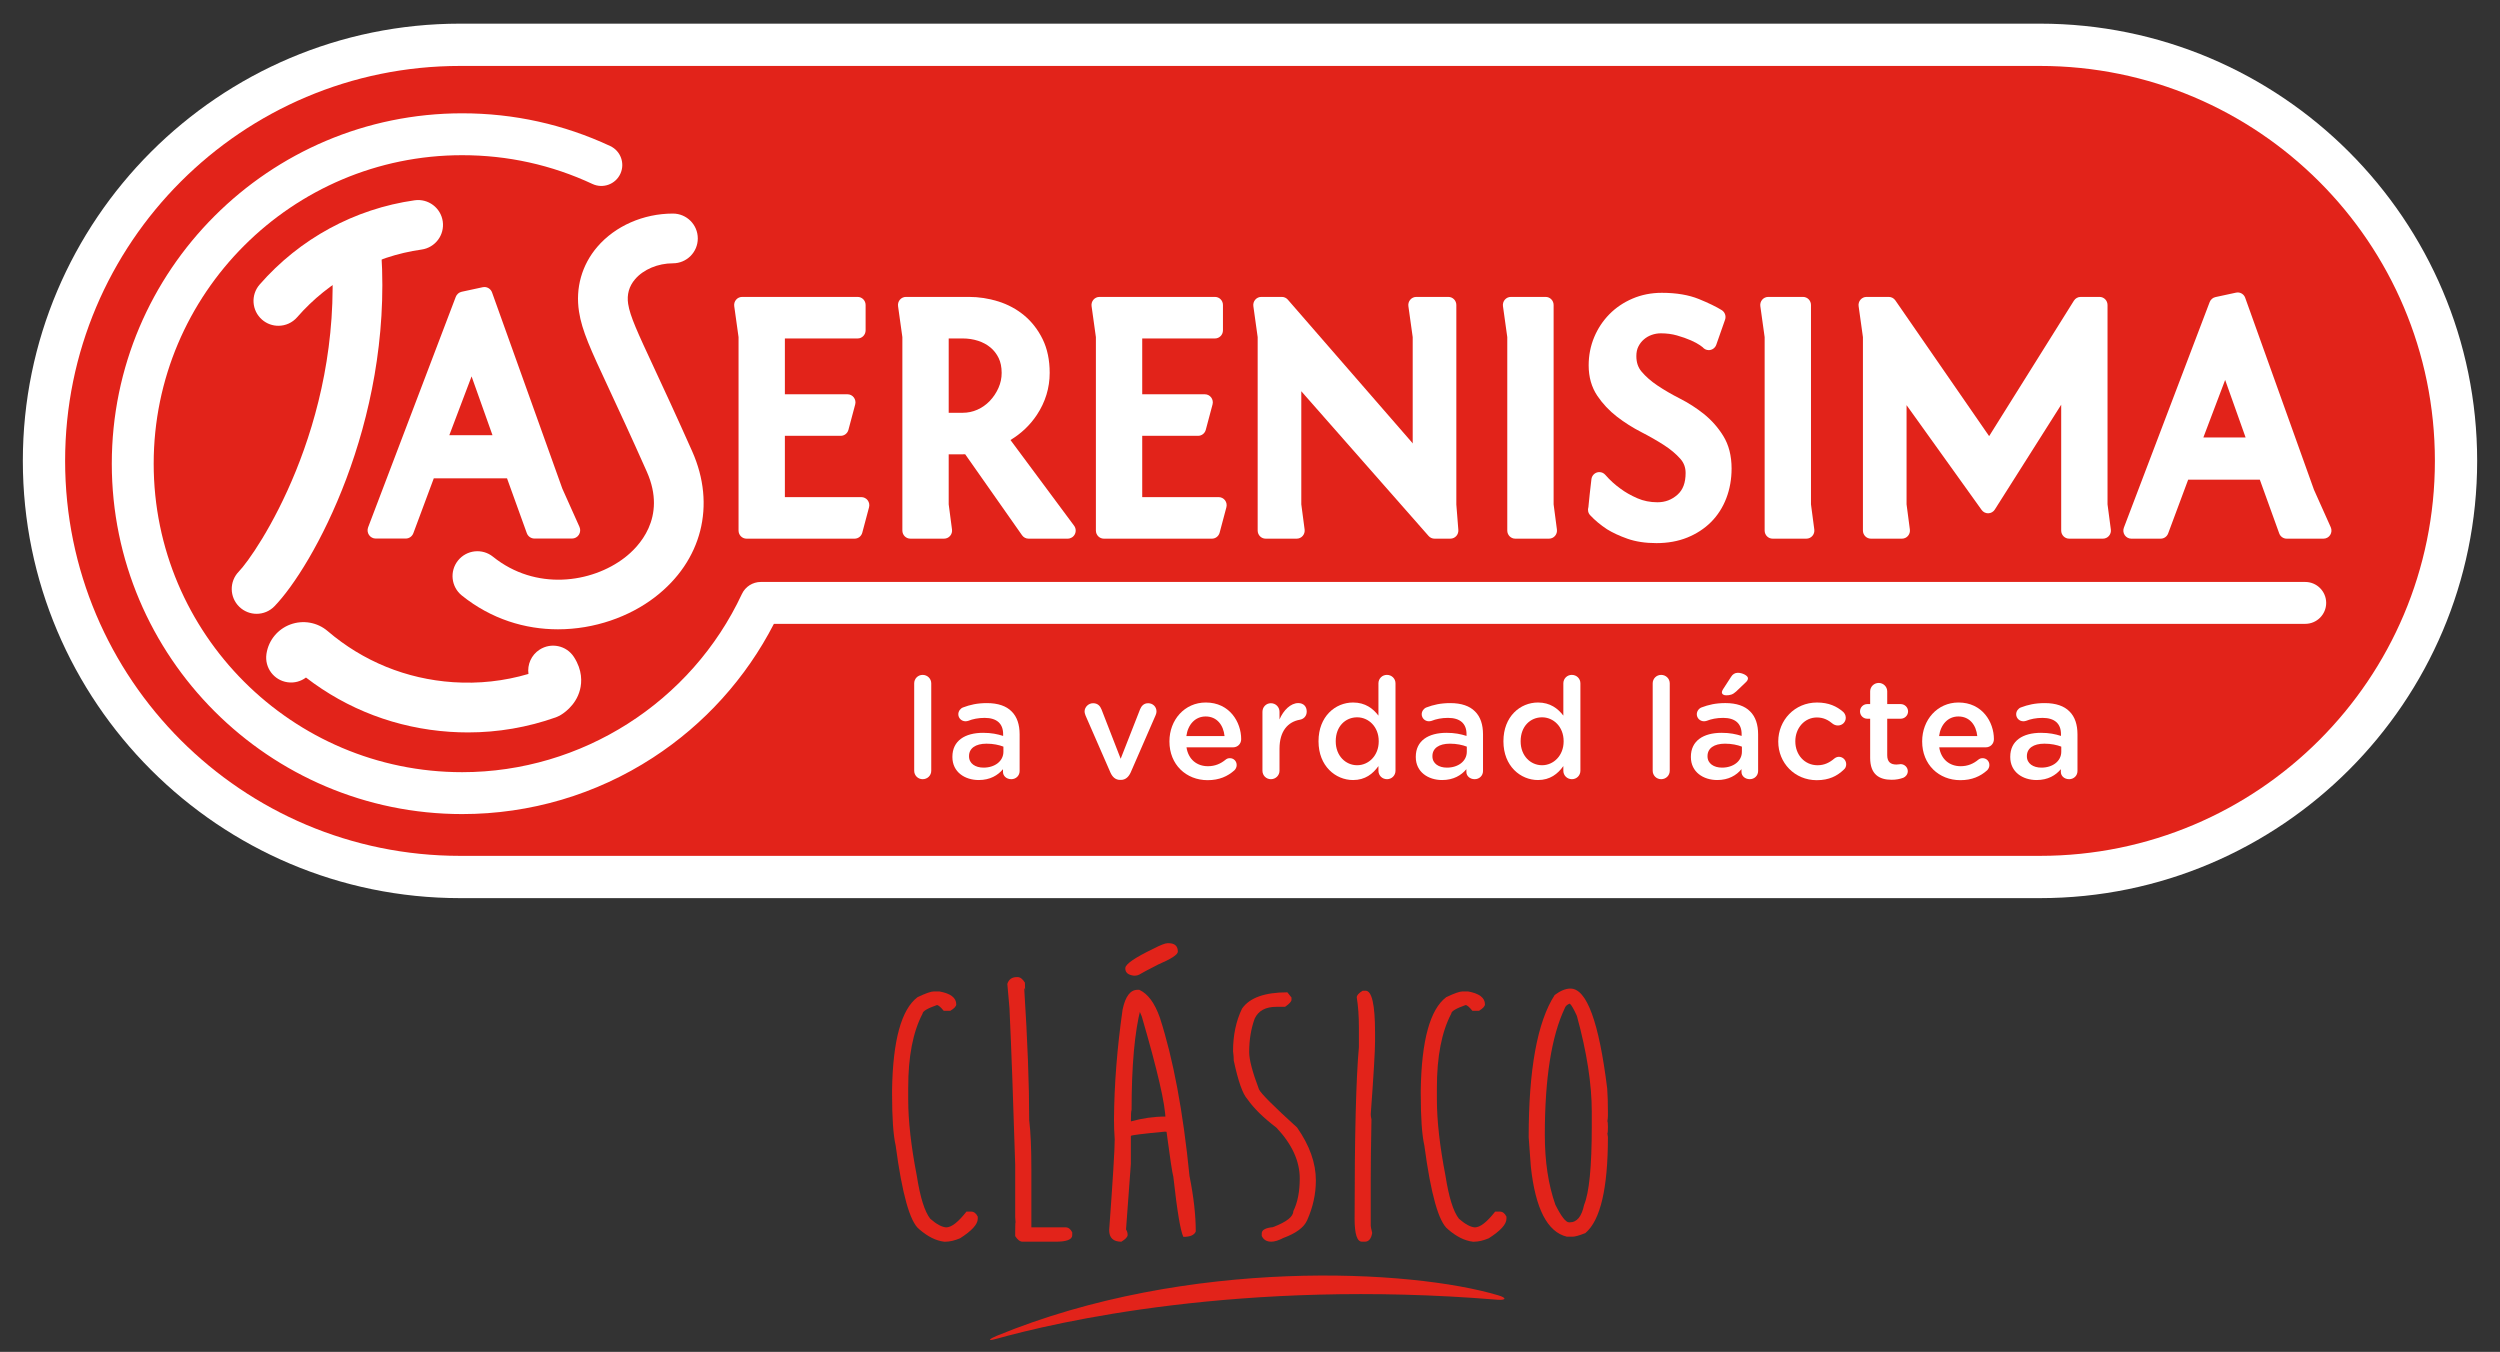
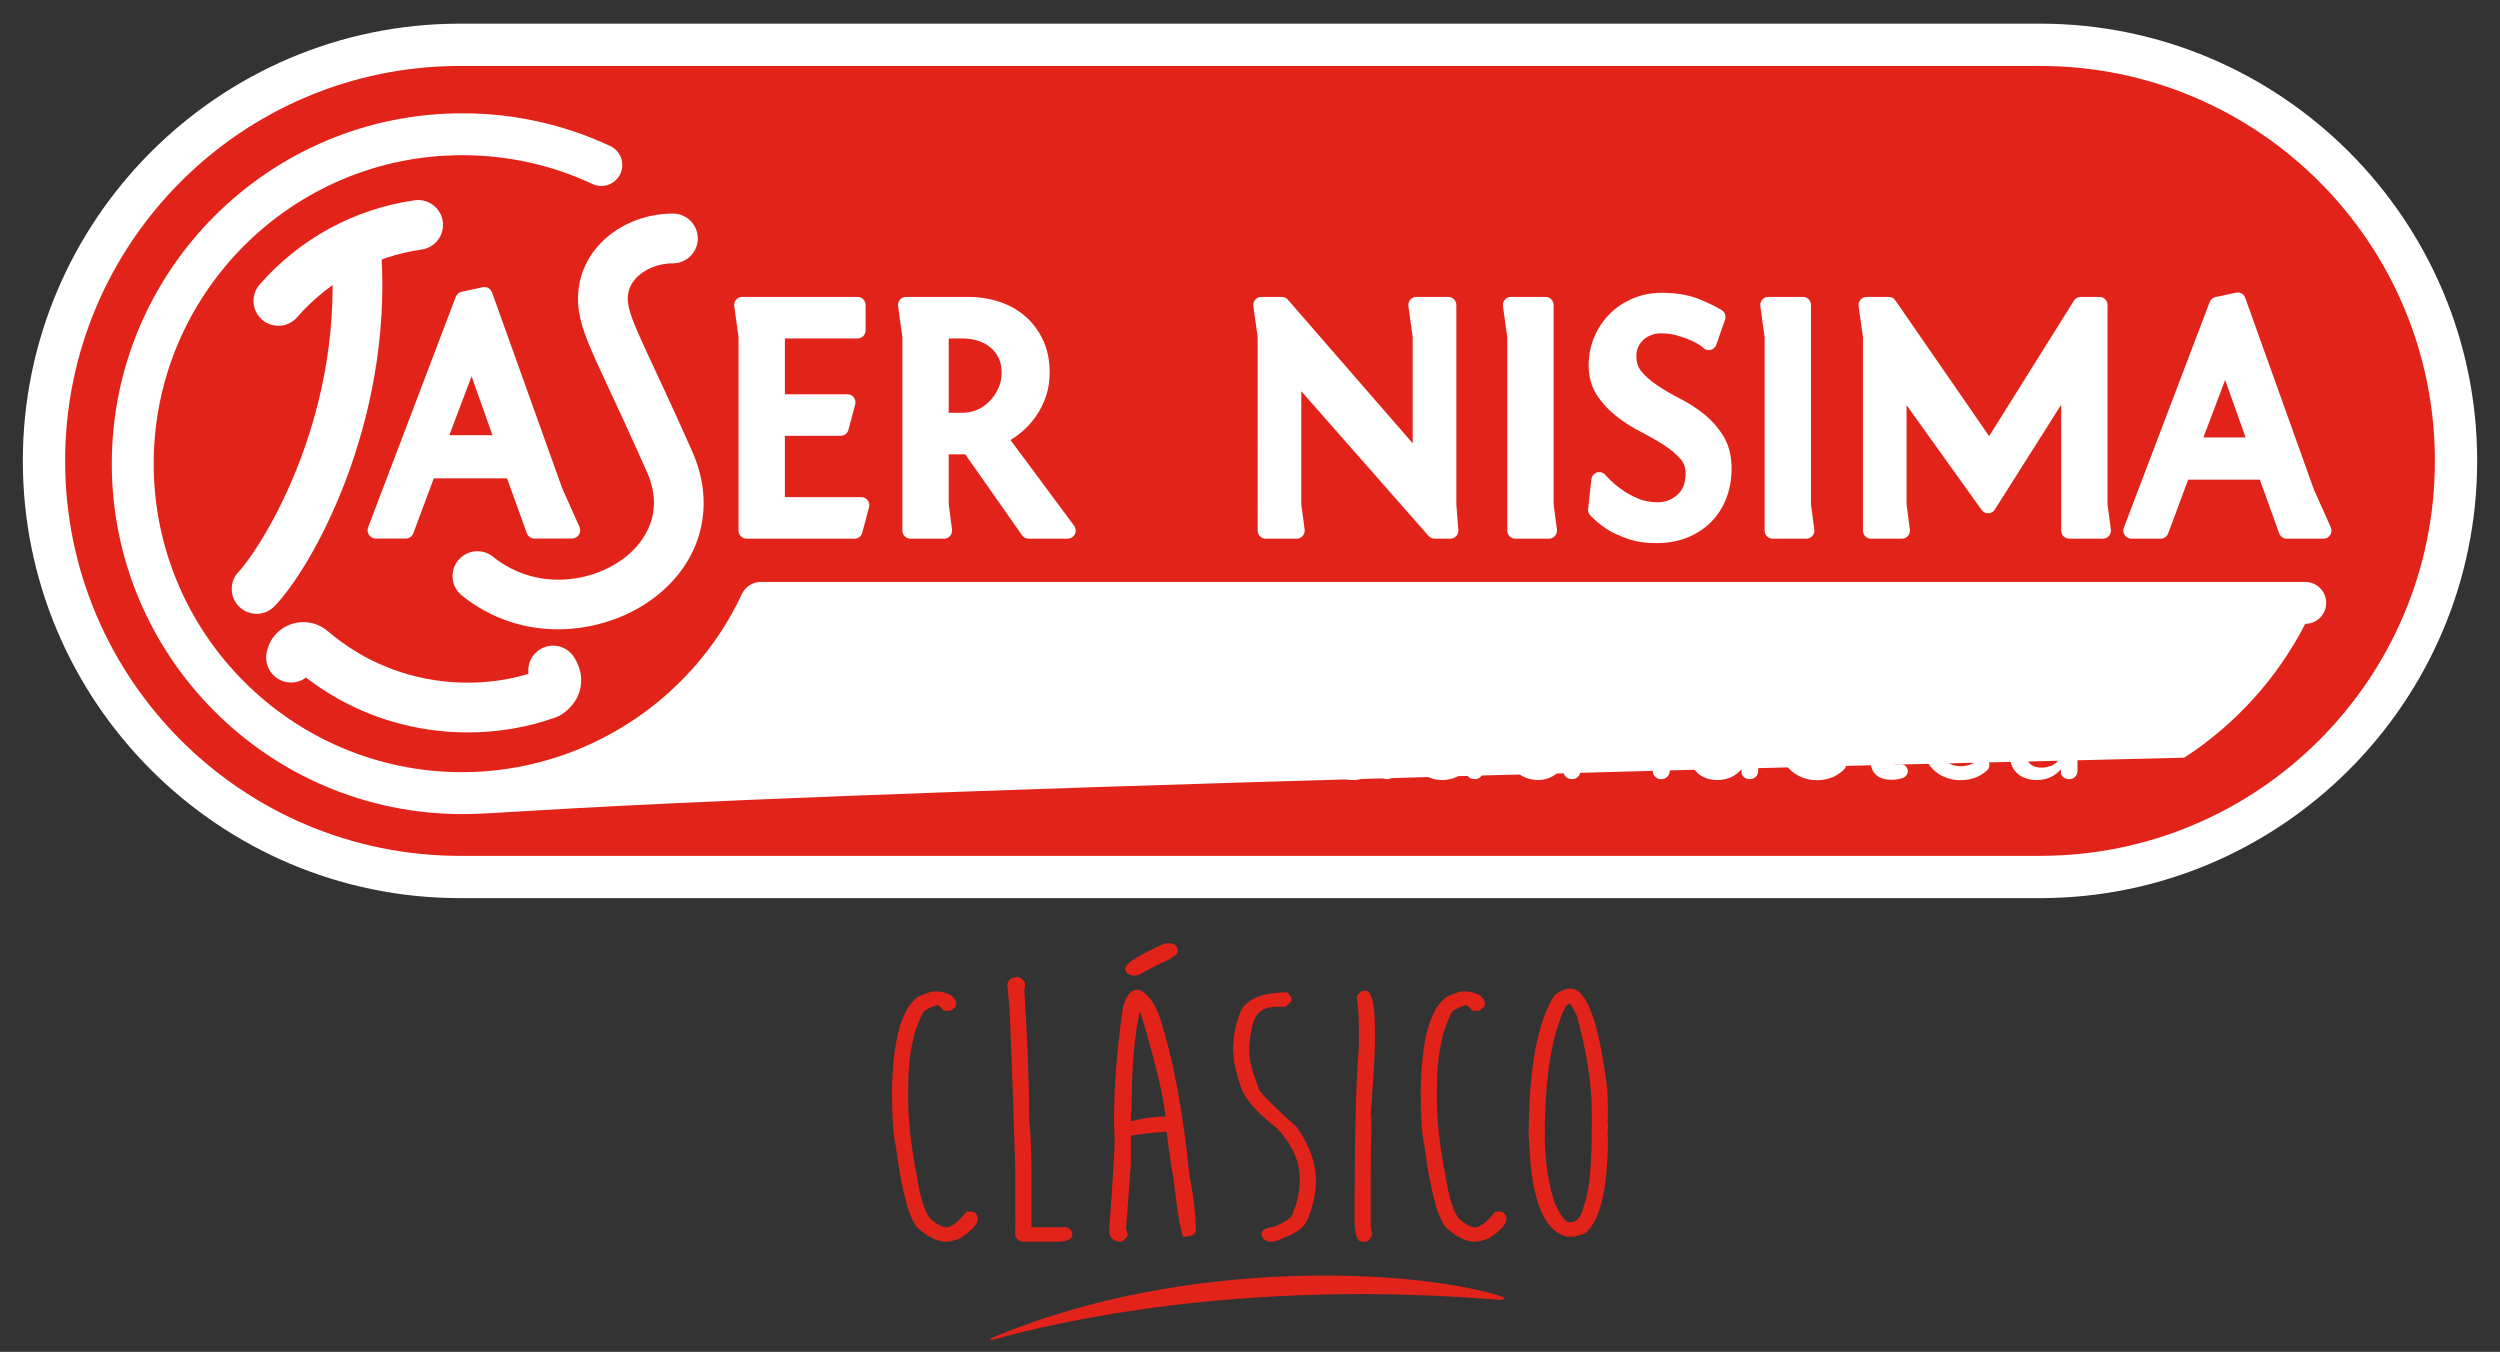
<svg xmlns="http://www.w3.org/2000/svg" version="1.1" id="Layer_1" x="0px" y="0px" width="294.893px" height="159.462px" viewBox="0 0 294.893 159.462" enable-background="new 0 0 294.893 159.462" xml:space="preserve">
  <rect x="0" y="0" width="294.893" height="159.462" fill="#333333" stroke="none" />
  <g id="Layer_1_1_">
    <g>
      <g>
        <g>
          <path fill="#FFFFFF" d="M54.27,105.941c-28.439,0-51.576-23.137-51.576-51.575C2.694,25.927,25.83,2.79,54.27,2.79h186.354      c28.439,0,51.575,23.137,51.575,51.576c0,28.438-23.136,51.575-51.575,51.575H54.27z" />
          <path fill="#E2231A" d="M54.27,100.955c-25.73,0-46.589-20.858-46.589-46.589c0-25.729,20.858-46.588,46.589-46.588h186.354      c25.73,0,46.589,20.858,46.589,46.588c0,25.731-20.858,46.589-46.589,46.589H54.27z" />
          <path fill="#FFFFFF" d="M107.836,80.606c0-0.549,0.433-0.998,0.998-0.998s1.014,0.449,1.014,0.998v10.308      c0,0.565-0.449,0.998-1.014,0.998c-0.549,0-0.998-0.433-0.998-0.998V80.606z" />
          <path fill="#FFFFFF" d="M112.342,89.301v-0.033c0-1.895,1.48-2.826,3.624-2.826c0.982,0,1.68,0.15,2.361,0.366v-0.216      c0-1.247-0.765-1.912-2.178-1.912c-0.764,0-1.396,0.133-1.945,0.35c-0.116,0.033-0.216,0.05-0.315,0.05      c-0.466,0-0.848-0.366-0.848-0.831c0-0.366,0.249-0.682,0.548-0.799c0.832-0.315,1.68-0.514,2.827-0.514      c1.313,0,2.293,0.349,2.909,0.98c0.648,0.632,0.948,1.563,0.948,2.71v4.323c0,0.548-0.433,0.963-0.982,0.963      c-0.582,0-0.98-0.398-0.98-0.847v-0.333c-0.598,0.715-1.513,1.28-2.86,1.28C113.804,92.011,112.342,91.064,112.342,89.301       M118.36,88.669v-0.598c-0.516-0.2-1.197-0.349-1.995-0.349c-1.297,0-2.061,0.548-2.061,1.463v0.033      c0,0.848,0.748,1.33,1.712,1.33C117.346,90.548,118.36,89.783,118.36,88.669" />
          <path fill="#FFFFFF" d="M132.224,91.994h-0.1c-0.549,0-0.914-0.35-1.147-0.881l-2.925-6.7c-0.051-0.15-0.117-0.316-0.117-0.499      c0-0.498,0.449-0.964,0.998-0.964s0.832,0.316,0.998,0.732l2.261,5.819l2.295-5.853c0.15-0.349,0.415-0.698,0.947-0.698      c0.549,0,0.982,0.415,0.982,0.964c0,0.183-0.067,0.382-0.116,0.482l-2.926,6.717C133.139,91.628,132.773,91.994,132.224,91.994" />
          <path fill="#FFFFFF" d="M142.448,92.027c-2.543,0-4.505-1.845-4.505-4.555v-0.033c0-2.511,1.779-4.573,4.289-4.573      c2.794,0,4.174,2.295,4.174,4.323c0,0.565-0.433,0.964-0.948,0.964h-5.503c0.216,1.43,1.23,2.228,2.527,2.228      c0.848,0,1.513-0.299,2.078-0.765c0.15-0.116,0.283-0.183,0.516-0.183c0.449,0,0.799,0.35,0.799,0.815      c0,0.25-0.117,0.466-0.267,0.616C144.81,91.578,143.812,92.027,142.448,92.027 M144.444,86.824      c-0.133-1.297-0.898-2.311-2.228-2.311c-1.23,0-2.095,0.947-2.277,2.311H144.444z" />
          <path fill="#FFFFFF" d="M148.915,83.964c0-0.565,0.433-1.014,0.998-1.014s1.014,0.449,1.014,1.014v0.898      c0.466-1.097,1.33-1.929,2.212-1.929c0.632,0,0.998,0.415,0.998,0.998c0,0.533-0.35,0.881-0.799,0.964      c-1.429,0.25-2.411,1.347-2.411,3.426v2.594c0,0.548-0.449,0.997-1.014,0.997c-0.549,0-0.998-0.432-0.998-0.997L148.915,83.964      L148.915,83.964z" />
          <path fill="#FFFFFF" d="M164.609,90.913c0,0.566-0.449,0.998-0.998,0.998c-0.565,0-1.014-0.432-1.014-0.998v-0.549      c-0.649,0.915-1.563,1.647-2.993,1.647c-2.061,0-4.074-1.647-4.074-4.556v-0.033c0-2.909,1.979-4.556,4.074-4.556      c1.446,0,2.361,0.716,2.993,1.547v-3.808c0-0.565,0.449-0.998,0.998-0.998c0.565,0,1.014,0.433,1.014,0.998V90.913z       M157.56,87.422v0.033c0,1.696,1.163,2.81,2.527,2.81c1.347,0,2.544-1.131,2.544-2.81v-0.033c0-1.696-1.197-2.81-2.544-2.81      C158.707,84.612,157.56,85.676,157.56,87.422" />
          <path fill="#FFFFFF" d="M167.002,89.301v-0.033c0-1.895,1.48-2.826,3.624-2.826c0.982,0,1.68,0.15,2.361,0.366v-0.216      c0-1.247-0.765-1.912-2.178-1.912c-0.764,0-1.396,0.133-1.945,0.35c-0.116,0.033-0.216,0.05-0.315,0.05      c-0.466,0-0.848-0.366-0.848-0.831c0-0.366,0.249-0.682,0.548-0.799c0.832-0.315,1.68-0.514,2.827-0.514      c1.313,0,2.293,0.349,2.909,0.98c0.649,0.632,0.948,1.563,0.948,2.71v4.323c0,0.548-0.433,0.963-0.982,0.963      c-0.582,0-0.98-0.398-0.98-0.847v-0.333c-0.599,0.715-1.513,1.28-2.86,1.28C168.465,92.011,167.002,91.064,167.002,89.301       M173.02,88.669v-0.598c-0.516-0.2-1.197-0.349-1.995-0.349c-1.297,0-2.061,0.548-2.061,1.463v0.033      c0,0.848,0.748,1.33,1.712,1.33C172.007,90.548,173.02,89.783,173.02,88.669" />
          <path fill="#FFFFFF" d="M186.42,90.913c0,0.566-0.449,0.998-0.998,0.998c-0.565,0-1.014-0.432-1.014-0.998v-0.549      c-0.649,0.915-1.563,1.647-2.993,1.647c-2.061,0-4.074-1.647-4.074-4.556v-0.033c0-2.909,1.979-4.556,4.074-4.556      c1.446,0,2.361,0.716,2.993,1.547v-3.808c0-0.565,0.449-0.998,0.998-0.998c0.565,0,1.014,0.433,1.014,0.998V90.913z       M179.371,87.422v0.033c0,1.696,1.163,2.81,2.527,2.81c1.347,0,2.544-1.131,2.544-2.81v-0.033c0-1.696-1.197-2.81-2.544-2.81      C180.518,84.612,179.371,85.676,179.371,87.422" />
          <path fill="#FFFFFF" d="M194.947,80.606c0-0.549,0.433-0.998,0.998-0.998s1.014,0.449,1.014,0.998v10.308      c0,0.565-0.449,0.998-1.014,0.998c-0.549,0-0.998-0.433-0.998-0.998V80.606z" />
          <path fill="#FFFFFF" d="M199.452,89.301v-0.033c0-1.895,1.48-2.826,3.625-2.826c0.982,0,1.679,0.15,2.361,0.365v-0.215      c0-1.247-0.765-1.912-2.178-1.912c-0.765,0-1.397,0.133-1.945,0.349c-0.117,0.034-0.216,0.051-0.316,0.051      c-0.466,0-0.848-0.366-0.848-0.831c0-0.366,0.25-0.682,0.549-0.799c0.831-0.316,1.679-0.516,2.826-0.516      c1.314,0,2.295,0.349,2.91,0.98c0.648,0.633,0.947,1.564,0.947,2.71v4.323c0,0.549-0.433,0.964-0.98,0.964      c-0.582,0-0.982-0.399-0.982-0.848V90.73c-0.598,0.716-1.512,1.281-2.86,1.281C200.916,92.011,199.452,91.063,199.452,89.301       M205.471,88.67v-0.598c-0.515-0.2-1.198-0.35-1.995-0.35c-1.297,0-2.062,0.549-2.062,1.464v0.032      c0,0.848,0.748,1.33,1.712,1.33C204.456,90.548,205.471,89.783,205.471,88.67 M203.11,81.67c0-0.116,0.067-0.266,0.133-0.366      l0.947-1.463c0.183-0.299,0.449-0.482,0.799-0.482c0.532,0,1.197,0.333,1.197,0.648c0,0.183-0.116,0.35-0.283,0.498      l-1.114,1.064c-0.399,0.366-0.715,0.449-1.181,0.449C203.326,82.018,203.11,81.886,203.11,81.67" />
          <path fill="#FFFFFF" d="M209.759,87.489v-0.033c0-2.494,1.929-4.589,4.572-4.589c1.38,0,2.328,0.449,3.076,1.098      c0.133,0.116,0.316,0.366,0.316,0.698c0,0.516-0.415,0.914-0.931,0.914c-0.25,0-0.466-0.099-0.599-0.199      c-0.516-0.433-1.081-0.748-1.878-0.748c-1.464,0-2.544,1.264-2.544,2.793v0.033c0,1.563,1.081,2.81,2.627,2.81      c0.799,0,1.413-0.316,1.962-0.781c0.116-0.1,0.315-0.216,0.549-0.216c0.482,0,0.864,0.399,0.864,0.881      c0,0.266-0.1,0.482-0.283,0.632c-0.781,0.748-1.728,1.246-3.192,1.246C211.688,92.027,209.759,89.982,209.759,87.489" />
          <path fill="#FFFFFF" d="M220.599,89.401V84.78h-0.333c-0.482,0-0.864-0.383-0.864-0.865c0-0.482,0.382-0.864,0.864-0.864h0.333      v-1.497c0-0.548,0.449-0.997,1.014-0.997c0.549,0,0.998,0.449,0.998,0.997v1.497h1.58c0.482,0,0.88,0.382,0.88,0.864      c0,0.482-0.398,0.865-0.88,0.865h-1.58v4.306c0,0.781,0.399,1.097,1.081,1.097c0.234,0,0.433-0.049,0.499-0.049      c0.449,0,0.848,0.366,0.848,0.831c0,0.366-0.25,0.665-0.533,0.781c-0.432,0.15-0.848,0.234-1.38,0.234      C221.646,91.978,220.599,91.329,220.599,89.401" />
          <path fill="#FFFFFF" d="M231.238,92.027c-2.543,0-4.505-1.845-4.505-4.555v-0.033c0-2.511,1.779-4.573,4.289-4.573      c2.794,0,4.174,2.295,4.174,4.323c0,0.565-0.433,0.964-0.948,0.964h-5.503c0.216,1.43,1.23,2.228,2.527,2.228      c0.848,0,1.513-0.299,2.078-0.765c0.15-0.116,0.283-0.183,0.516-0.183c0.449,0,0.797,0.35,0.797,0.815      c0,0.25-0.116,0.466-0.266,0.616C233.6,91.578,232.602,92.027,231.238,92.027 M233.234,86.824      c-0.133-1.297-0.898-2.311-2.228-2.311c-1.23,0-2.095,0.947-2.277,2.311H233.234z" />
          <path fill="#FFFFFF" d="M237.123,89.301v-0.033c0-1.895,1.48-2.826,3.624-2.826c0.982,0,1.68,0.15,2.361,0.366v-0.216      c0-1.247-0.765-1.912-2.178-1.912c-0.764,0-1.396,0.133-1.945,0.35c-0.116,0.033-0.216,0.05-0.315,0.05      c-0.466,0-0.848-0.366-0.848-0.831c0-0.366,0.249-0.682,0.548-0.799c0.832-0.315,1.68-0.514,2.827-0.514      c1.313,0,2.293,0.349,2.909,0.98c0.649,0.632,0.948,1.563,0.948,2.71v4.323c0,0.548-0.433,0.963-0.982,0.963      c-0.582,0-0.98-0.398-0.98-0.847v-0.333c-0.599,0.715-1.513,1.28-2.86,1.28C238.586,92.011,237.123,91.064,237.123,89.301       M243.142,88.669v-0.598c-0.516-0.2-1.197-0.349-1.995-0.349c-1.297,0-2.061,0.548-2.061,1.463v0.033      c0,0.848,0.748,1.33,1.712,1.33C242.128,90.548,243.142,89.783,243.142,88.669" />
          <path fill="#FFFFFF" d="M65.816,74.232c-3.852,0-7.851-1.182-11.343-3.991c-1.261-1.016-1.462-2.863-0.446-4.125      s2.862-1.463,4.124-0.447c5.032,4.05,11.624,3.12,15.536,0.11c1.595-1.227,5.042-4.674,2.604-10.153      c-1.896-4.262-3.327-7.333-4.476-9.801c-2.171-4.66-3.161-6.787-3.516-9.066c-0.435-2.796,0.331-5.51,2.157-7.642      c2.105-2.458,5.44-3.925,8.92-3.925c1.621,0,2.934,1.313,2.934,2.934c0,1.62-1.313,2.933-2.934,2.933      c-1.763,0-3.472,0.719-4.463,1.876c-0.714,0.833-0.988,1.816-0.816,2.922c0.227,1.458,1.109,3.349,3.037,7.492      c1.098,2.357,2.601,5.586,4.518,9.894c2.824,6.348,1.143,12.933-4.387,17.188C74.242,72.756,70.121,74.232,65.816,74.232" />
          <path fill="#FFFFFF" d="M30.269,72.404c-0.735,0-1.472-0.274-2.042-0.828c-1.163-1.128-1.192-2.985-0.065-4.148      c2.058-2.123,12.243-17.122,10.965-37.161c-0.102-1.618,1.125-3.011,2.741-3.115c1.615-0.103,3.011,1.124,3.115,2.741      c1.281,20.088-8.121,36.991-12.608,41.619C31.801,72.106,31.035,72.404,30.269,72.404" />
          <path fill="#FFFFFF" d="M63.041,63.525c-0.403,0-0.763-0.255-0.902-0.639l-2.333-6.466h-8.637l-2.411,6.476      c-0.142,0.379-0.499,0.63-0.899,0.63h-3.541c-0.316,0-0.612-0.158-0.792-0.423c-0.179-0.265-0.217-0.603-0.103-0.902      L53.76,35.019c0.117-0.308,0.379-0.534,0.696-0.603l2.483-0.537c0.067-0.014,0.135-0.022,0.2-0.022      c0.397,0,0.762,0.251,0.902,0.641l8.29,23.14l2.02,4.509c0.135,0.302,0.11,0.652-0.067,0.931      c-0.178,0.279-0.481,0.447-0.807,0.447H63.041z M58.092,51.332l-2.466-6.934l-2.625,6.934H58.092z" />
-           <path fill="#FFFFFF" d="M54.517,96.026c-22.789,0-41.33-18.541-41.33-41.33c0-22.79,18.541-41.33,41.33-41.33      c6.099,0,11.974,1.298,17.461,3.859c1.237,0.577,1.771,2.047,1.194,3.284c-0.577,1.237-2.046,1.77-3.284,1.194      c-4.827-2.254-9.998-3.396-15.371-3.396c-20.065,0-36.389,16.324-36.389,36.389s16.324,36.389,36.389,36.389      c14.081,0,27.032-8.248,32.992-21.013c0.406-0.87,1.279-1.426,2.239-1.426H271.92c1.364,0,2.47,1.106,2.47,2.471      s-1.106,2.47-2.47,2.47H91.287c-3.296,6.409-8.207,11.846-14.282,15.792C70.311,93.727,62.534,96.026,54.517,96.026" />
+           <path fill="#FFFFFF" d="M54.517,96.026c-22.789,0-41.33-18.541-41.33-41.33c0-22.79,18.541-41.33,41.33-41.33      c6.099,0,11.974,1.298,17.461,3.859c1.237,0.577,1.771,2.047,1.194,3.284c-0.577,1.237-2.046,1.77-3.284,1.194      c-4.827-2.254-9.998-3.396-15.371-3.396c-20.065,0-36.389,16.324-36.389,36.389s16.324,36.389,36.389,36.389      c14.081,0,27.032-8.248,32.992-21.013c0.406-0.87,1.279-1.426,2.239-1.426H271.92c1.364,0,2.47,1.106,2.47,2.471      s-1.106,2.47-2.47,2.47c-3.296,6.409-8.207,11.846-14.282,15.792C70.311,93.727,62.534,96.026,54.517,96.026" />
          <path fill="#FFFFFF" d="M32.871,38.428c-0.695,0.009-1.396-0.229-1.962-0.722c-1.22-1.064-1.349-2.918-0.284-4.139      c4.716-5.411,11.211-8.941,18.286-9.941C50.516,23.4,52,24.517,52.227,26.12c0.226,1.605-0.891,3.089-2.496,3.316      c-5.678,0.802-10.894,3.638-14.683,7.986C34.477,38.078,33.678,38.419,32.871,38.428" />
          <path fill="#FFFFFF" d="M88.057,63.539c-0.519,0-0.94-0.427-0.94-0.954V39.764l-0.509-3.654      c-0.038-0.273,0.043-0.55,0.221-0.759c0.179-0.209,0.438-0.328,0.71-0.328h13.625c0.52,0,0.941,0.427,0.941,0.954v2.993      c0,0.526-0.421,0.954-0.941,0.954h-8.582v6.584h7.387c0.292,0,0.568,0.138,0.746,0.373c0.178,0.236,0.238,0.542,0.161,0.829      l-0.797,2.993c-0.111,0.415-0.482,0.705-0.907,0.705h-6.59v7.231h9.02c0.293,0,0.569,0.138,0.747,0.373      c0.178,0.236,0.237,0.542,0.16,0.829l-0.796,2.993c-0.111,0.417-0.482,0.705-0.907,0.705H88.057z" />
          <path fill="#FFFFFF" d="M121.324,63.539c-0.305,0-0.59-0.149-0.766-0.4l-6.707-9.554c-0.147,0.004-0.313,0.006-0.495,0.006      h-1.451v5.898l0.39,2.97c0.037,0.272-0.045,0.548-0.224,0.754c-0.179,0.207-0.436,0.325-0.707,0.325h-3.984      c-0.519,0-0.94-0.426-0.94-0.954v-22.82l-0.509-3.655c-0.038-0.273,0.043-0.55,0.221-0.759c0.179-0.209,0.438-0.328,0.71-0.328      h7.41c1.178,0,2.344,0.178,3.464,0.527c1.147,0.358,2.178,0.914,3.066,1.649c0.897,0.744,1.629,1.685,2.178,2.799      c0.555,1.127,0.837,2.468,0.837,3.985c0,1.776-0.51,3.445-1.515,4.96c-0.794,1.198-1.837,2.19-3.11,2.961l7.503,10.106      c0.215,0.29,0.25,0.677,0.091,1c-0.159,0.324-0.485,0.528-0.842,0.528h-4.62V63.539z M113.555,48.691      c0.609,0,1.192-0.123,1.733-0.364c0.55-0.245,1.041-0.591,1.458-1.027c0.426-0.443,0.773-0.963,1.032-1.545      c0.252-0.569,0.375-1.148,0.375-1.771c0-0.681-0.121-1.272-0.358-1.757c-0.248-0.502-0.565-0.908-0.97-1.244      c-0.41-0.339-0.897-0.602-1.445-0.78c-0.568-0.185-1.182-0.279-1.824-0.279h-1.65v8.768h1.649V48.691z" />
-           <path fill="#FFFFFF" d="M130.208,63.539c-0.519,0-0.94-0.427-0.94-0.954V39.764l-0.509-3.654      c-0.038-0.273,0.043-0.55,0.221-0.759c0.179-0.209,0.438-0.328,0.71-0.328h13.625c0.52,0,0.941,0.427,0.941,0.954v2.993      c0,0.526-0.421,0.954-0.941,0.954h-8.582v6.584h7.387c0.293,0,0.568,0.138,0.746,0.373c0.178,0.236,0.238,0.542,0.161,0.829      l-0.797,2.993c-0.111,0.415-0.482,0.705-0.907,0.705h-6.59v7.231h9.02c0.293,0,0.569,0.138,0.747,0.373      c0.178,0.236,0.237,0.542,0.16,0.829l-0.796,2.993c-0.111,0.417-0.482,0.705-0.907,0.705H130.208z" />
          <path fill="#FFFFFF" d="M169.212,63.539c-0.268,0-0.523-0.116-0.701-0.319l-14.94-16.984c-0.027-0.029-0.051-0.06-0.073-0.094      V59.49l0.391,2.97c0.036,0.272-0.046,0.547-0.225,0.754c-0.178,0.207-0.436,0.325-0.707,0.325h-3.665      c-0.52,0-0.941-0.427-0.941-0.954V39.764l-0.509-3.654c-0.038-0.273,0.043-0.55,0.222-0.759s0.437-0.328,0.709-0.328h2.43      c0.27,0,0.526,0.117,0.705,0.323l14.622,16.821c0.027,0.031,0.052,0.063,0.074,0.097l0.034,0.053V39.764l-0.509-3.654      c-0.038-0.273,0.043-0.55,0.222-0.759c0.178-0.209,0.437-0.328,0.709-0.328h3.785c0.519,0,0.94,0.427,0.94,0.954v23.537      l0.237,2.995c0.02,0.266-0.069,0.527-0.246,0.723c-0.179,0.196-0.428,0.307-0.691,0.307H169.212z" />
          <path fill="#FFFFFF" d="M178.734,63.539c-0.519,0-0.94-0.427-0.94-0.954V39.764l-0.509-3.654      c-0.038-0.273,0.043-0.55,0.221-0.759c0.179-0.209,0.438-0.328,0.71-0.328h4.104c0.519,0,0.94,0.427,0.94,0.954V59.49l0.39,2.97      c0.037,0.272-0.045,0.547-0.224,0.754s-0.436,0.325-0.707,0.325C182.719,63.539,178.734,63.539,178.734,63.539z" />
          <path fill="#FFFFFF" d="M195.387,64.065c-1.294,0-2.443-0.174-3.417-0.518c-0.935-0.33-1.747-0.707-2.411-1.118      c-0.775-0.512-1.435-1.063-1.986-1.654c-0.25-0.266-0.318-0.641-0.207-0.968c0.006-0.049,0.017-0.149,0.031-0.329      c0.027-0.363,0.069-0.773,0.124-1.217c0.052-0.474,0.118-1.056,0.199-1.734c0.044-0.373,0.3-0.686,0.654-0.797      c0.091-0.029,0.185-0.043,0.279-0.043c0.266,0,0.524,0.115,0.706,0.325c0.532,0.613,1.133,1.161,1.787,1.628      c0.566,0.425,1.233,0.803,2.001,1.137c0.715,0.311,1.509,0.469,2.359,0.469c0.915,0,1.69-0.293,2.369-0.896      c0.643-0.569,0.955-1.407,0.955-2.557c0-0.652-0.202-1.198-0.617-1.669c-0.511-0.578-1.156-1.12-1.916-1.61      c-0.807-0.52-1.706-1.035-2.67-1.531c-1.04-0.534-2.014-1.15-2.894-1.831c-0.914-0.707-1.693-1.537-2.318-2.466      c-0.677-1.005-1.02-2.214-1.02-3.59c0-1.176,0.221-2.296,0.653-3.327c0.43-1.025,1.033-1.935,1.794-2.707      c0.76-0.772,1.678-1.392,2.728-1.841c1.055-0.452,2.217-0.682,3.454-0.682c1.707,0,3.179,0.249,4.375,0.736      c1.146,0.469,2.025,0.895,2.687,1.303c0.381,0.236,0.547,0.709,0.397,1.135l-1.035,2.952c-0.127,0.359-0.452,0.608-0.828,0.632      c-0.019,0.002-0.039,0.002-0.058,0.002c-0.281,0-0.544-0.127-0.72-0.341c-0.039-0.031-0.128-0.101-0.316-0.235      c-0.253-0.179-0.615-0.372-1.072-0.576c-0.477-0.21-1.032-0.406-1.652-0.582c-0.579-0.165-1.218-0.248-1.897-0.248      c-0.369,0-0.733,0.064-1.082,0.188c-0.344,0.123-0.645,0.298-0.919,0.535c-0.267,0.23-0.479,0.506-0.649,0.842      c-0.156,0.307-0.235,0.683-0.235,1.12c0,0.743,0.199,1.34,0.61,1.825c0.498,0.592,1.13,1.145,1.876,1.644      c0.788,0.529,1.666,1.041,2.611,1.521c1.037,0.526,2.003,1.146,2.872,1.844c0.905,0.726,1.674,1.597,2.285,2.587      c0.651,1.054,0.98,2.346,0.98,3.842c0,1.245-0.209,2.423-0.621,3.5c-0.42,1.095-1.03,2.044-1.812,2.823      c-0.778,0.775-1.721,1.387-2.801,1.823C197.943,63.846,196.721,64.065,195.387,64.065" />
          <path fill="#FFFFFF" d="M209.092,63.539c-0.519,0-0.94-0.427-0.94-0.954V39.764l-0.509-3.654      c-0.038-0.273,0.043-0.55,0.221-0.759c0.179-0.209,0.438-0.328,0.71-0.328h4.104c0.519,0,0.94,0.427,0.94,0.954V59.49      l0.391,2.97c0.036,0.272-0.046,0.547-0.225,0.754s-0.436,0.325-0.707,0.325C213.077,63.539,209.092,63.539,209.092,63.539z" />
          <path fill="#FFFFFF" d="M244.073,63.539c-0.519,0-0.94-0.427-0.94-0.954V47.739l-7.832,12.369      c-0.168,0.266-0.453,0.429-0.763,0.438c-0.01,0.001-0.018,0.001-0.028,0.001c-0.3,0-0.582-0.146-0.76-0.393l-8.857-12.363V59.49      l0.39,2.97c0.037,0.272-0.046,0.547-0.224,0.754c-0.179,0.207-0.437,0.325-0.707,0.325h-3.666c-0.519,0-0.94-0.427-0.94-0.954      V39.764l-0.509-3.654c-0.039-0.273,0.042-0.55,0.221-0.759c0.179-0.209,0.438-0.328,0.709-0.328h2.63      c0.307,0,0.593,0.152,0.77,0.406l11.065,16.016l10.001-15.98c0.173-0.275,0.472-0.442,0.794-0.442h2.231      c0.519,0,0.94,0.427,0.94,0.954V59.49l0.391,2.97c0.035,0.272-0.046,0.547-0.225,0.754s-0.436,0.325-0.707,0.325      C248.057,63.539,244.073,63.539,244.073,63.539z" />
          <path fill="#FFFFFF" d="M269.73,63.539c-0.394,0-0.747-0.25-0.882-0.625l-2.284-6.33h-8.455l-2.36,6.339      c-0.139,0.371-0.489,0.617-0.879,0.617h-3.467c-0.31,0-0.599-0.155-0.775-0.414c-0.175-0.259-0.213-0.59-0.101-0.884      l10.119-26.608c0.115-0.3,0.371-0.522,0.681-0.59l2.43-0.525c0.067-0.014,0.132-0.022,0.197-0.022      c0.389,0,0.746,0.245,0.883,0.629l8.115,22.65l1.977,4.415c0.132,0.295,0.108,0.638-0.065,0.912      c-0.173,0.272-0.471,0.437-0.791,0.437L269.73,63.539L269.73,63.539z M264.886,51.603l-2.413-6.788l-2.57,6.788      C259.903,51.603,264.886,51.603,264.886,51.603z" />
          <path fill="#FFFFFF" d="M55.197,86.395c-0.716,0-1.435-0.025-2.155-0.073c-6.228-0.421-12.054-2.627-16.95-6.402      c-0.602,0.451-1.375,0.673-2.18,0.556c-1.604-0.23-2.715-1.718-2.485-3.322l0.006-0.041c0.001-0.011,0.003-0.023,0.005-0.033      c0.245-1.561,1.324-2.871,2.814-3.421c1.501-0.553,3.187-0.254,4.397,0.782c4.174,3.571,9.287,5.656,14.786,6.028      c3.038,0.204,6.024-0.122,8.899-0.972c-0.15-1.096,0.327-2.232,1.318-2.868c1.363-0.877,3.175-0.488,4.051,0.875      c1.006,1.564,0.942,2.964,0.71,3.863c-0.499,1.937-2.108,2.891-2.426,3.062c-0.133,0.072-0.272,0.133-0.415,0.185      C62.227,85.798,58.744,86.395,55.197,86.395" />
        </g>
        <g>
          <path fill="#E2231A" d="M110.153,116.947h0.655c1.326,0.24,1.988,0.747,1.988,1.522c0,0.226-0.232,0.48-0.697,0.762h-0.782      c-0.367-0.451-0.635-0.677-0.804-0.677c-1.128,0.395-1.691,0.734-1.691,1.015c-1.128,2.143-1.693,5.048-1.693,8.713v1.438      c0,2.495,0.339,5.491,1.016,8.988c0.394,2.524,0.922,4.208,1.586,5.054c0.747,0.649,1.373,0.987,1.881,1.015      c0.62,0,1.417-0.62,2.389-1.861h0.551c0.323,0,0.584,0.198,0.781,0.592v0.254c0,0.649-0.697,1.417-2.093,2.305      c-0.634,0.267-1.213,0.401-1.734,0.401h-0.127c-0.973-0.113-1.96-0.606-2.961-1.48c-1.086-0.86-2.009-4.152-2.77-9.877      c-0.283-1.226-0.422-3.249-0.422-6.069v-0.507c0.097-5.837,1.099-9.474,3.003-10.912      C109.174,117.173,109.815,116.947,110.153,116.947" />
          <path fill="#E2231A" d="M119.945,115.255h0.085c0.309,0,0.597,0.218,0.866,0.655c0,0.634,0.028,0.951,0.084,0.951l-0.169-0.338      c0.395,6.202,0.592,11.412,0.592,15.628c0.169,1.367,0.254,3.264,0.254,5.688v6.936h4.039c0.324,0,0.584,0.198,0.782,0.592      v0.339c0,0.508-0.654,0.761-1.966,0.761h-3.891c-0.296,0-0.587-0.218-0.869-0.655v-0.613c0-0.677,0.015-1.015,0.043-1.015      l-0.043-0.57v-6.197c-0.225-7.415-0.451-13.583-0.676-18.504l-0.253-2.855C118.992,115.523,119.365,115.255,119.945,115.255" />
          <path fill="#E2231A" d="M134.176,116.756h0.211c1.016,0.465,1.826,1.565,2.433,3.299c1.579,4.879,2.741,11.096,3.489,18.652      c0.493,2.453,0.74,4.639,0.74,6.555c-0.17,0.424-0.655,0.635-1.46,0.635c-0.337-0.649-0.733-3.01-1.184-7.085      c-0.126-0.437-0.395-2.206-0.803-5.308l-0.19-0.02c-2.679,0.254-4.018,0.422-4.018,0.507v3.299l-0.571,7.74      c0.126,0.183,0.19,0.395,0.19,0.635c0,0.239-0.246,0.507-0.742,0.803c-0.958,0-1.436-0.457-1.436-1.374      c0.436-5.949,0.654-9.516,0.654-10.701c-0.057-0.775-0.085-1.564-0.085-2.368c0.028-4.075,0.367-8.388,1.015-12.943      C132.746,117.531,133.33,116.756,134.176,116.756 M137.73,111.258h0.105c0.733,0,1.1,0.331,1.1,0.994      c0,0.352-0.776,0.86-2.327,1.523c-1.184,0.606-1.925,1.001-2.221,1.184c-0.155,0.084-0.324,0.127-0.507,0.127h-0.147      c-0.663-0.085-0.994-0.367-0.994-0.846v-0.042c0-0.466,1.114-1.233,3.342-2.305C136.898,111.47,137.448,111.258,137.73,111.258       M134.557,118.934c-0.718,2.764-1.079,6.774-1.079,12.032c-0.056,0-0.083,0.544-0.083,1.628v-0.316      c1.367-0.381,2.727-0.571,4.08-0.571v0.318c0-1.692-0.929-5.731-2.792-12.117C134.331,119.145,134.29,118.821,134.557,118.934" />
          <path fill="#E2231A" d="M151.855,117.052l0.485,0.613v0.274c0,0.198-0.253,0.472-0.76,0.824h-1.038      c-1.254,0-2.1,0.459-2.537,1.375c-0.437,1.184-0.655,2.509-0.655,3.976c0,0.888,0.386,2.355,1.162,4.399      c0.254,0.507,1.749,2.002,4.484,4.482c1.48,2.115,2.22,4.194,2.22,6.239c0,1.607-0.345,3.179-1.036,4.716      c-0.366,0.832-1.297,1.522-2.792,2.073c-0.564,0.296-1.043,0.443-1.438,0.443c-0.536,0-0.909-0.225-1.12-0.677v-0.296      c0-0.408,0.437-0.655,1.312-0.74c1.606-0.605,2.411-1.233,2.411-1.881c0.507-1.016,0.761-2.305,0.761-3.87      c0-2.044-0.916-4.039-2.75-5.985c-1.523-1.156-2.665-2.276-3.425-3.362c-0.551-0.592-1.086-2.108-1.608-4.547      c0-0.296-0.029-0.669-0.085-1.12c0-1.875,0.352-3.546,1.058-5.012C147.393,117.694,149.175,117.052,151.855,117.052" />
          <path fill="#E2231A" d="M160.737,116.862h0.339c0.747,0,1.12,1.636,1.12,4.907v1.099c0,1.114-0.169,3.969-0.507,8.565      c0,0.183,0.027,0.389,0.085,0.613c-0.058,2.975-0.085,5.33-0.085,7.063v5.498c0,0.084,0.056,0.359,0.17,0.824      c-0.114,0.691-0.403,1.036-0.869,1.036h-0.337c-0.579,0-0.868-0.902-0.868-2.707c0-9.798,0.17-16.544,0.507-20.238v-2.347      c0-1.297-0.084-2.474-0.252-3.531C160.04,117.405,160.273,117.144,160.737,116.862" />
          <path fill="#E2231A" d="M172.516,116.947h0.655c1.326,0.24,1.988,0.747,1.988,1.522c0,0.226-0.232,0.48-0.698,0.762h-0.781      c-0.367-0.451-0.635-0.677-0.804-0.677c-1.128,0.395-1.691,0.734-1.691,1.015c-1.128,2.143-1.693,5.048-1.693,8.713v1.438      c0,2.495,0.339,5.491,1.016,8.988c0.394,2.524,0.922,4.208,1.586,5.054c0.747,0.649,1.373,0.987,1.881,1.015      c0.62,0,1.417-0.62,2.389-1.861h0.551c0.323,0,0.584,0.198,0.781,0.592v0.254c0,0.649-0.697,1.417-2.093,2.305      c-0.634,0.267-1.213,0.401-1.734,0.401h-0.127c-0.973-0.113-1.96-0.606-2.961-1.48c-1.086-0.86-2.009-4.152-2.77-9.877      c-0.283-1.226-0.423-3.249-0.423-6.069v-0.507c0.098-5.837,1.1-9.474,3.004-10.912      C171.537,117.173,172.178,116.947,172.516,116.947" />
          <path fill="#E2231A" d="M185.247,116.609c1.917,0,3.362,3.933,4.335,11.8c0.056,0.747,0.084,1.691,0.084,2.834v0.338      c0,0.226-0.022,0.451-0.062,0.677c0.041,0.057,0.062,0.282,0.062,0.677v0.084c0,0.395-0.022,0.621-0.062,0.677      c0.041,0.226,0.062,0.367,0.062,0.423c0,6.062-0.888,9.841-2.665,11.335c-0.718,0.283-1.219,0.423-1.501,0.423h-0.677      c-2.297-0.55-3.715-3.306-4.25-8.269l-0.254-3.468c0-8.008,1.021-13.598,3.066-16.77      C184.062,116.862,184.682,116.609,185.247,116.609 M182.222,133.864c0,3.145,0.415,5.893,1.247,8.247      c0.691,1.382,1.227,2.073,1.608,2.073h0.084c0.847,0,1.41-0.683,1.692-2.051c0.606-1.438,0.909-4.533,0.909-9.284v-1.692      c0-3.285-0.585-7.056-1.754-11.313c-0.381-0.846-0.664-1.332-0.847-1.459c-0.31,0.113-0.508,0.296-0.592,0.55      C183.004,122.247,182.222,127.225,182.222,133.864" />
          <path fill="#E2231A" d="M176.746,152.797c-10.207-3.068-36.619-4.531-59.204,4.785c-0.702,0.29-1.34,0.715,0.079,0.318      c6.737-1.883,28.733-7.081,59-4.588C177.595,153.391,177.824,153.121,176.746,152.797" />
        </g>
      </g>
    </g>
  </g>
</svg>